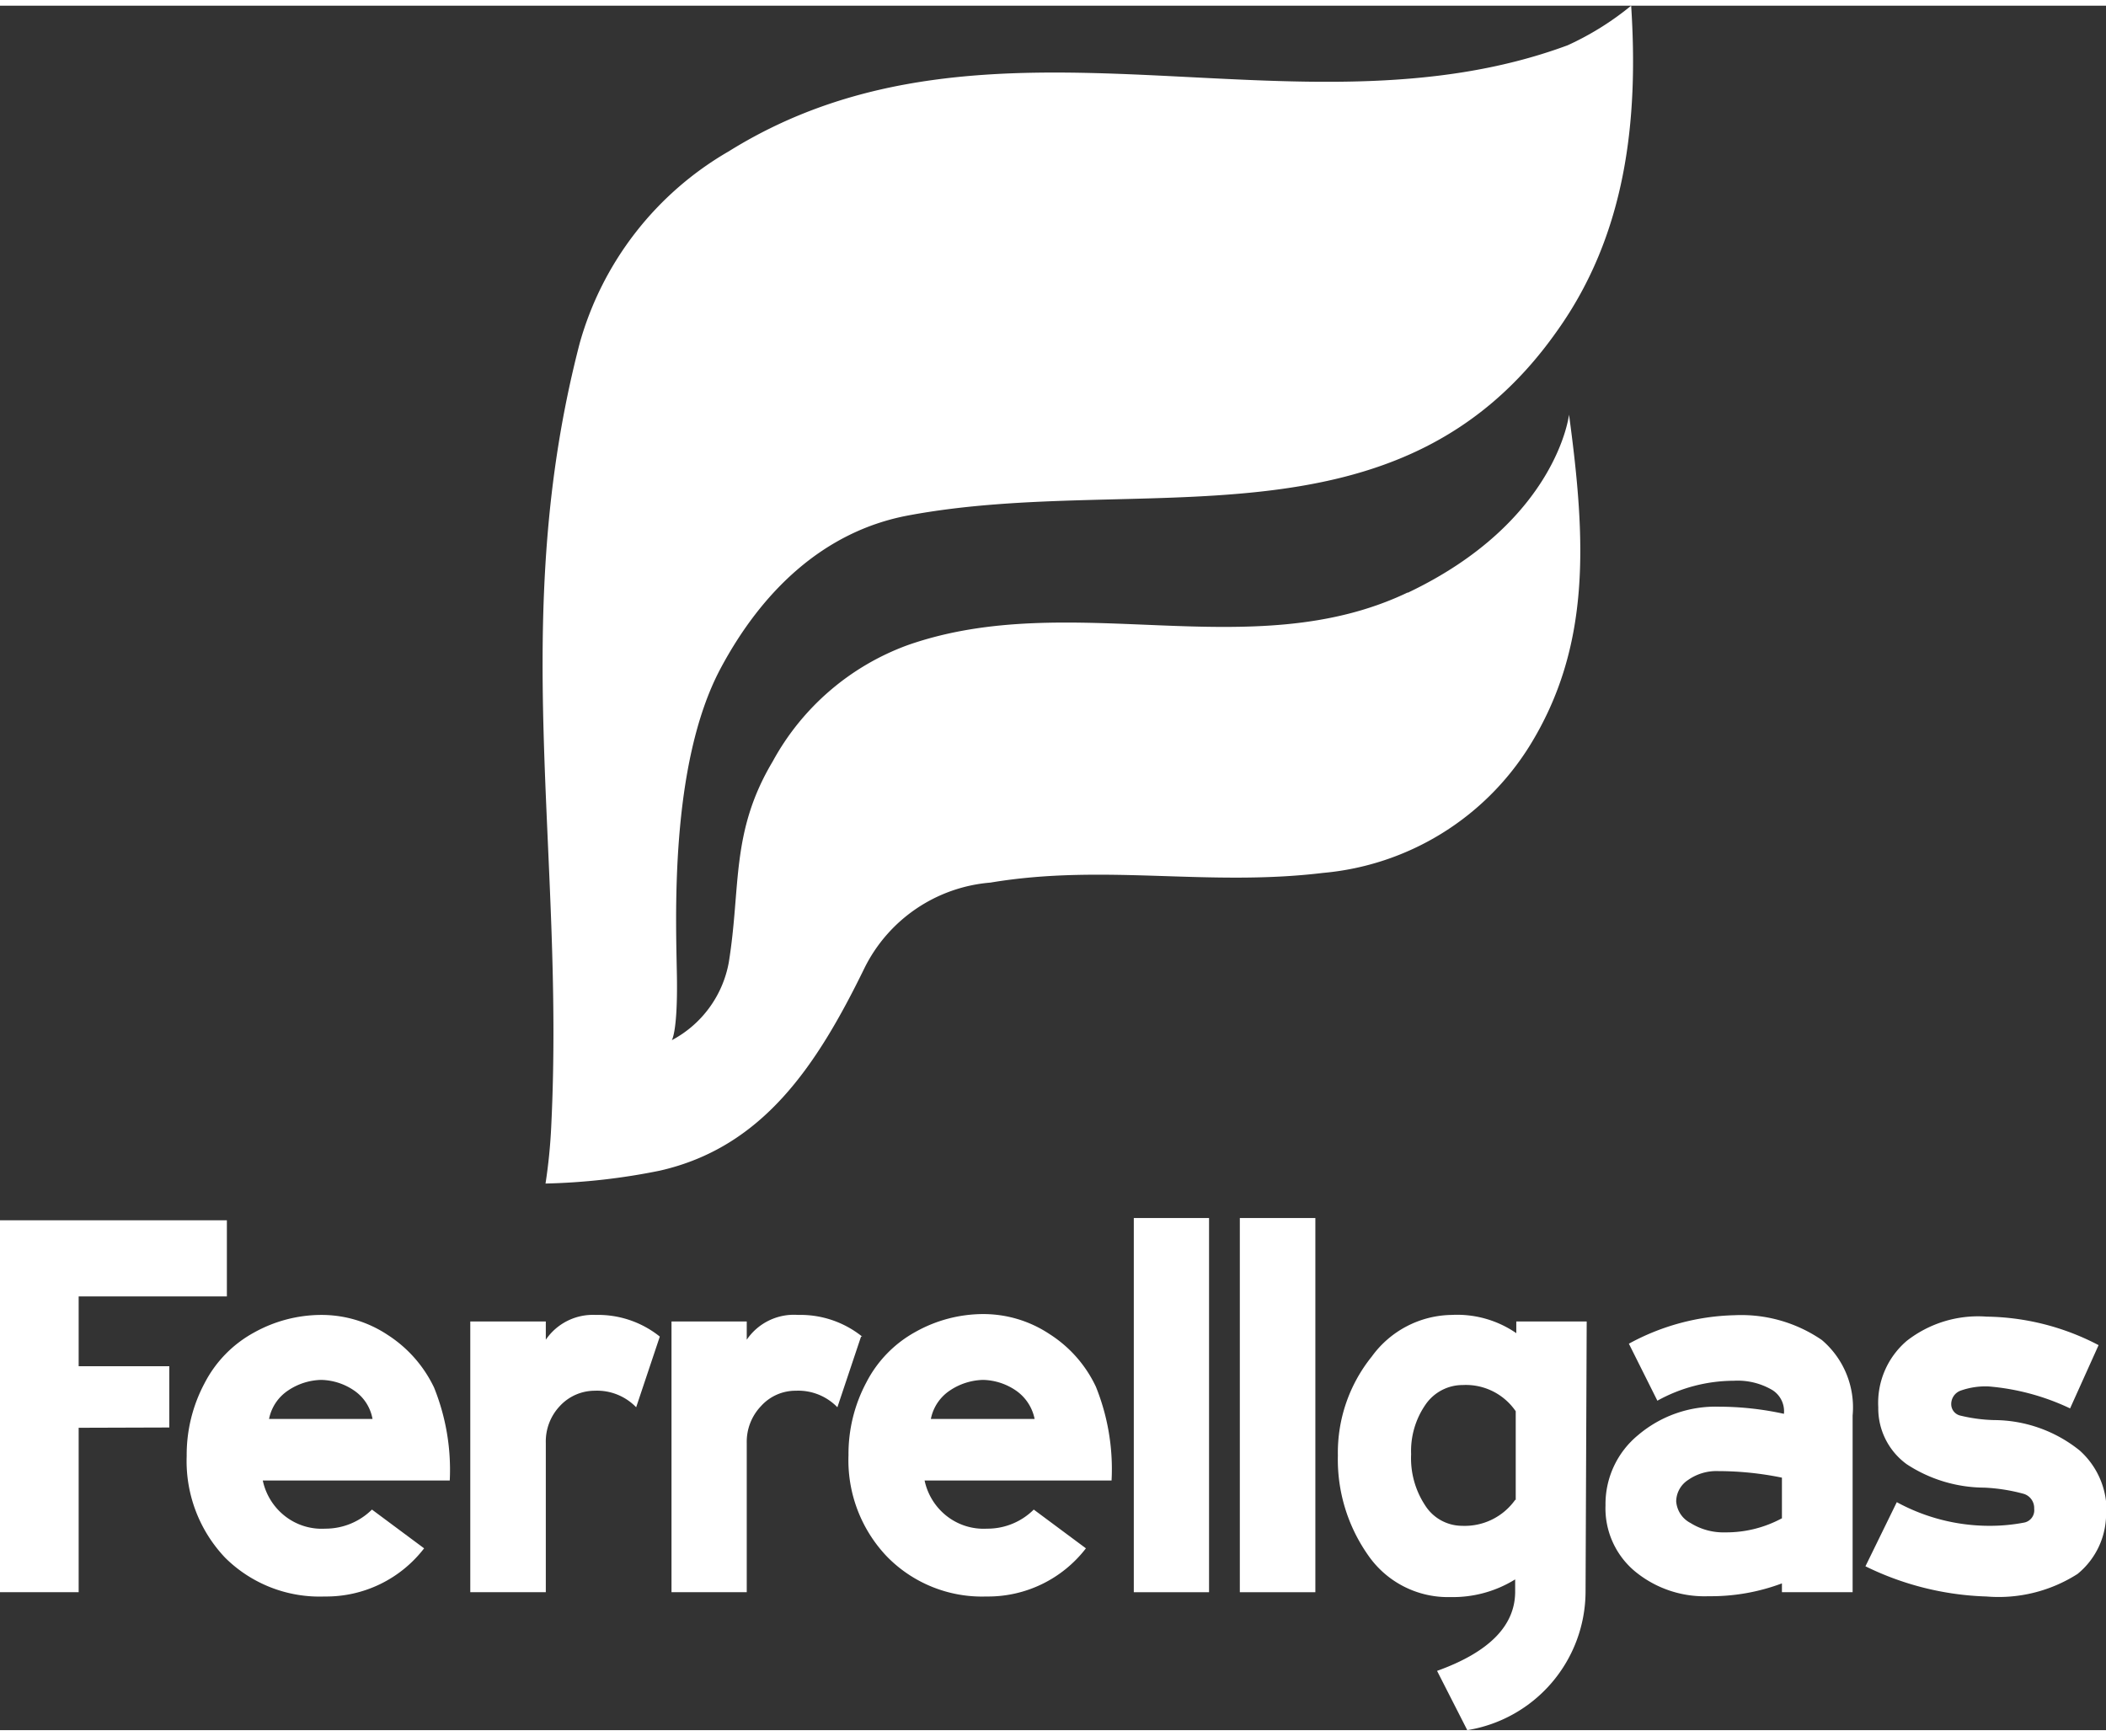
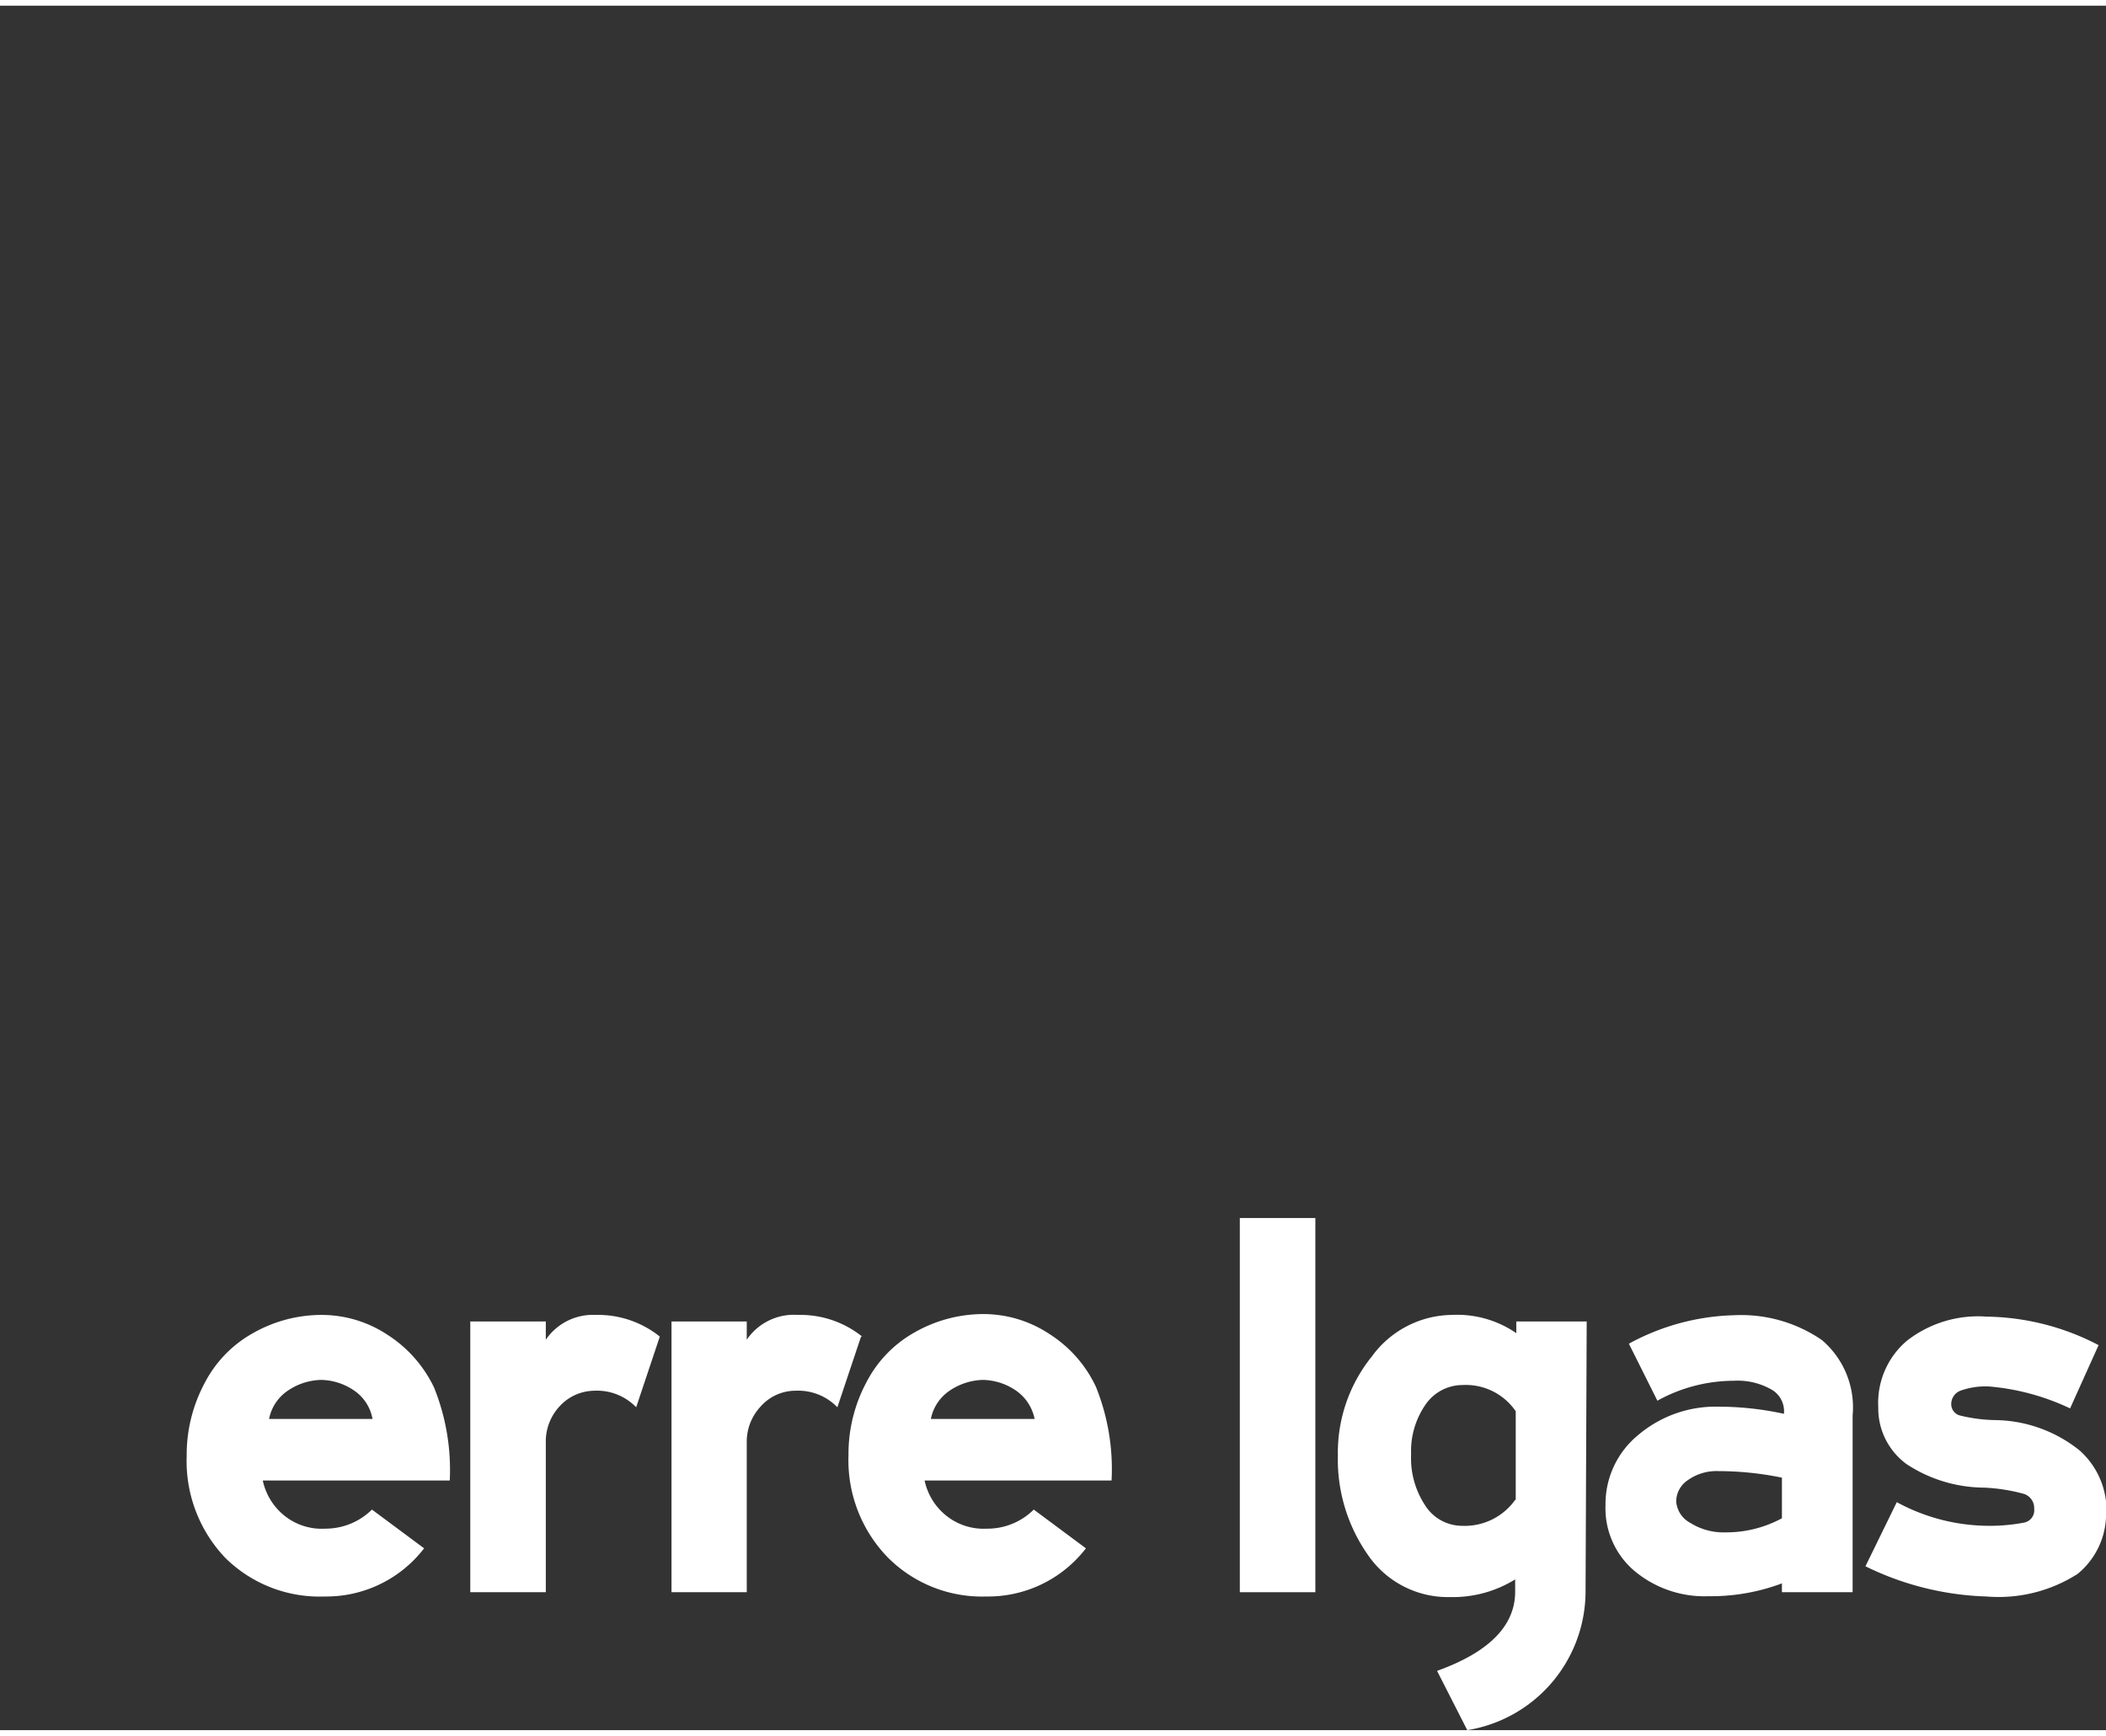
<svg xmlns="http://www.w3.org/2000/svg" height="61" viewBox="0 0 73.89 60.51" width="74">
  <rect x="0" y="0" width="73.89" height="60.51" fill="#333333" stroke="none" />
  <g data-name="Layer 2">
    <g data-name="Layer 1" fill="#fff">
-       <path d="M7.96 45.29L2.76 45.29 2.76 47.74 5.94 47.74 5.94 49.89 2.76 49.9 2.76 55.67 0 55.67 0 42.62 7.96 42.62 7.96 45.29z" />
      <path d="M13.07,49.59a1.53,1.53,0,0,0-.65-1,2.12,2.12,0,0,0-1.15-.37,2.16,2.16,0,0,0-1.16.37,1.56,1.56,0,0,0-.67,1Zm2.71,2.16H9.22A2.15,2.15,0,0,0,10,53a2.09,2.09,0,0,0,1.41.44,2.32,2.32,0,0,0,1.64-.67l1.83,1.36a4.33,4.33,0,0,1-3.49,1.69A4.7,4.7,0,0,1,7.9,54.46a4.92,4.92,0,0,1-1.35-3.57,5.33,5.33,0,0,1,.62-2.54,4.23,4.23,0,0,1,1.74-1.79,4.87,4.87,0,0,1,2.36-.62,4.19,4.19,0,0,1,2.33.7,4.49,4.49,0,0,1,1.63,1.85,7.72,7.72,0,0,1,.55,3.26" />
      <path d="M23.15,46.7l-.83,2.48a1.91,1.91,0,0,0-1.46-.58,1.67,1.67,0,0,0-1.22.54,1.81,1.81,0,0,0-.49,1.29v5.24H16.5v-9.5h2.65v.64a2,2,0,0,1,1.75-.87,3.46,3.46,0,0,1,2.25.76" />
      <path d="M30.21,46.7l-.83,2.48a1.91,1.91,0,0,0-1.46-.58,1.63,1.63,0,0,0-1.22.54,1.81,1.81,0,0,0-.5,1.29v5.24H23.56v-9.5H26.2v.64A2,2,0,0,1,28,45.94a3.46,3.46,0,0,1,2.25.76" />
      <path d="M36.3,49.59a1.59,1.59,0,0,0-.66-1,2.12,2.12,0,0,0-1.15-.37,2.18,2.18,0,0,0-1.16.37,1.56,1.56,0,0,0-.67,1ZM39,51.75H32.44A2.15,2.15,0,0,0,33.22,53a2.1,2.1,0,0,0,1.41.44,2.3,2.3,0,0,0,1.64-.67l1.83,1.36a4.33,4.33,0,0,1-3.49,1.69,4.66,4.66,0,0,1-3.48-1.39,4.89,4.89,0,0,1-1.36-3.57,5.33,5.33,0,0,1,.62-2.54,4.23,4.23,0,0,1,1.74-1.79,4.87,4.87,0,0,1,2.36-.62,4.19,4.19,0,0,1,2.33.7,4.42,4.42,0,0,1,1.63,1.85A7.72,7.72,0,0,1,39,51.75" />
-       <path d="M39.78 42.54H42.42V55.67H39.78z" />
      <path d="M43.5 42.54H46.15V55.67H43.5z" />
      <path d="M53.18,52.43V49.32a2.12,2.12,0,0,0-1.86-.92,1.58,1.58,0,0,0-1.3.68,2.86,2.86,0,0,0-.51,1.75A3,3,0,0,0,50,52.62a1.54,1.54,0,0,0,1.3.72,2.17,2.17,0,0,0,1.86-.91m2.47,3.24a4.94,4.94,0,0,1-4.15,4.84l-1.06-2.08c1.81-.65,2.73-1.57,2.74-2.76v-.45a4.14,4.14,0,0,1-2.27.62A3.4,3.4,0,0,1,48,54.37a5.83,5.83,0,0,1-1.06-3.5,5.37,5.37,0,0,1,1.19-3.47,3.52,3.52,0,0,1,2.8-1.46,3.66,3.66,0,0,1,2.27.64v-.41h2.47Z" />
      <path d="M62.52,53.07V51.65a11.19,11.19,0,0,0-2.23-.23,1.73,1.73,0,0,0-1.06.31.91.91,0,0,0-.42.75.93.93,0,0,0,.5.76,2.18,2.18,0,0,0,1.22.33,4.11,4.11,0,0,0,2-.5M65,55.67H62.52v-.31a7.08,7.08,0,0,1-2.57.45,3.83,3.83,0,0,1-2.62-.9,2.88,2.88,0,0,1-1-2.29,3.13,3.13,0,0,1,1.14-2.46,4.2,4.2,0,0,1,2.85-1,10.74,10.74,0,0,1,2.27.25.88.88,0,0,0-.4-.83,2.4,2.4,0,0,0-1.36-.33,5.56,5.56,0,0,0-2.68.7l-1-2a8.11,8.11,0,0,1,3.71-1,5,5,0,0,1,3.06.87A3.1,3.1,0,0,1,65,49.47Z" />
      <path d="M73.89,52.78a2.72,2.72,0,0,1-1,2.25,5.14,5.14,0,0,1-3.19.79,10.32,10.32,0,0,1-4.25-1.06l1.1-2.25a6.79,6.79,0,0,0,3.27.83A6.38,6.38,0,0,0,71,53.23a.44.44,0,0,0,.37-.49.52.52,0,0,0-.36-.52A6.35,6.35,0,0,0,69.62,52a5,5,0,0,1-2.72-.82,2.42,2.42,0,0,1-1-2,2.86,2.86,0,0,1,1-2.33A4.06,4.06,0,0,1,69.7,46a8.7,8.7,0,0,1,3.93,1l-1,2.22a8.24,8.24,0,0,0-2.85-.77,2.6,2.6,0,0,0-1,.15.5.5,0,0,0-.32.47.41.41,0,0,0,.31.4,5.58,5.58,0,0,0,1.2.16,4.82,4.82,0,0,1,3,1.07,2.83,2.83,0,0,1,.94,2.12" />
-       <path d="M49.39,20.59c-5.5,2.63-11.8-.17-17.55,1.85a8.85,8.85,0,0,0-4.73,4.08C25.63,29,26,30.91,25.57,33.57a3.87,3.87,0,0,1-2,2.73s.21-.29.18-2.23-.28-7.43,1.54-10.83c1.44-2.69,3.6-4.79,6.56-5.35C40,16.36,49.06,19.35,54.64,11.4,57.06,8,57.49,4,57.23,0A10.15,10.15,0,0,1,55,1.39c-9.54,3.53-20.25-2-29.43,3.72a11.3,11.3,0,0,0-5.23,6.73c-2.52,9.69-.52,17.8-1,27.49a19,19,0,0,1-.2,2,22.59,22.59,0,0,0,4-.45h0c3.63-.82,5.52-3.69,7.19-7.11a5.42,5.42,0,0,1,4.42-3c4-.67,7.62.15,11.67-.34A9.53,9.53,0,0,0,53.65,26c2.18-3.5,2-7.22,1.4-11.65,0,0-.42,3.76-5.66,6.25" />
    </g>
  </g>
</svg>